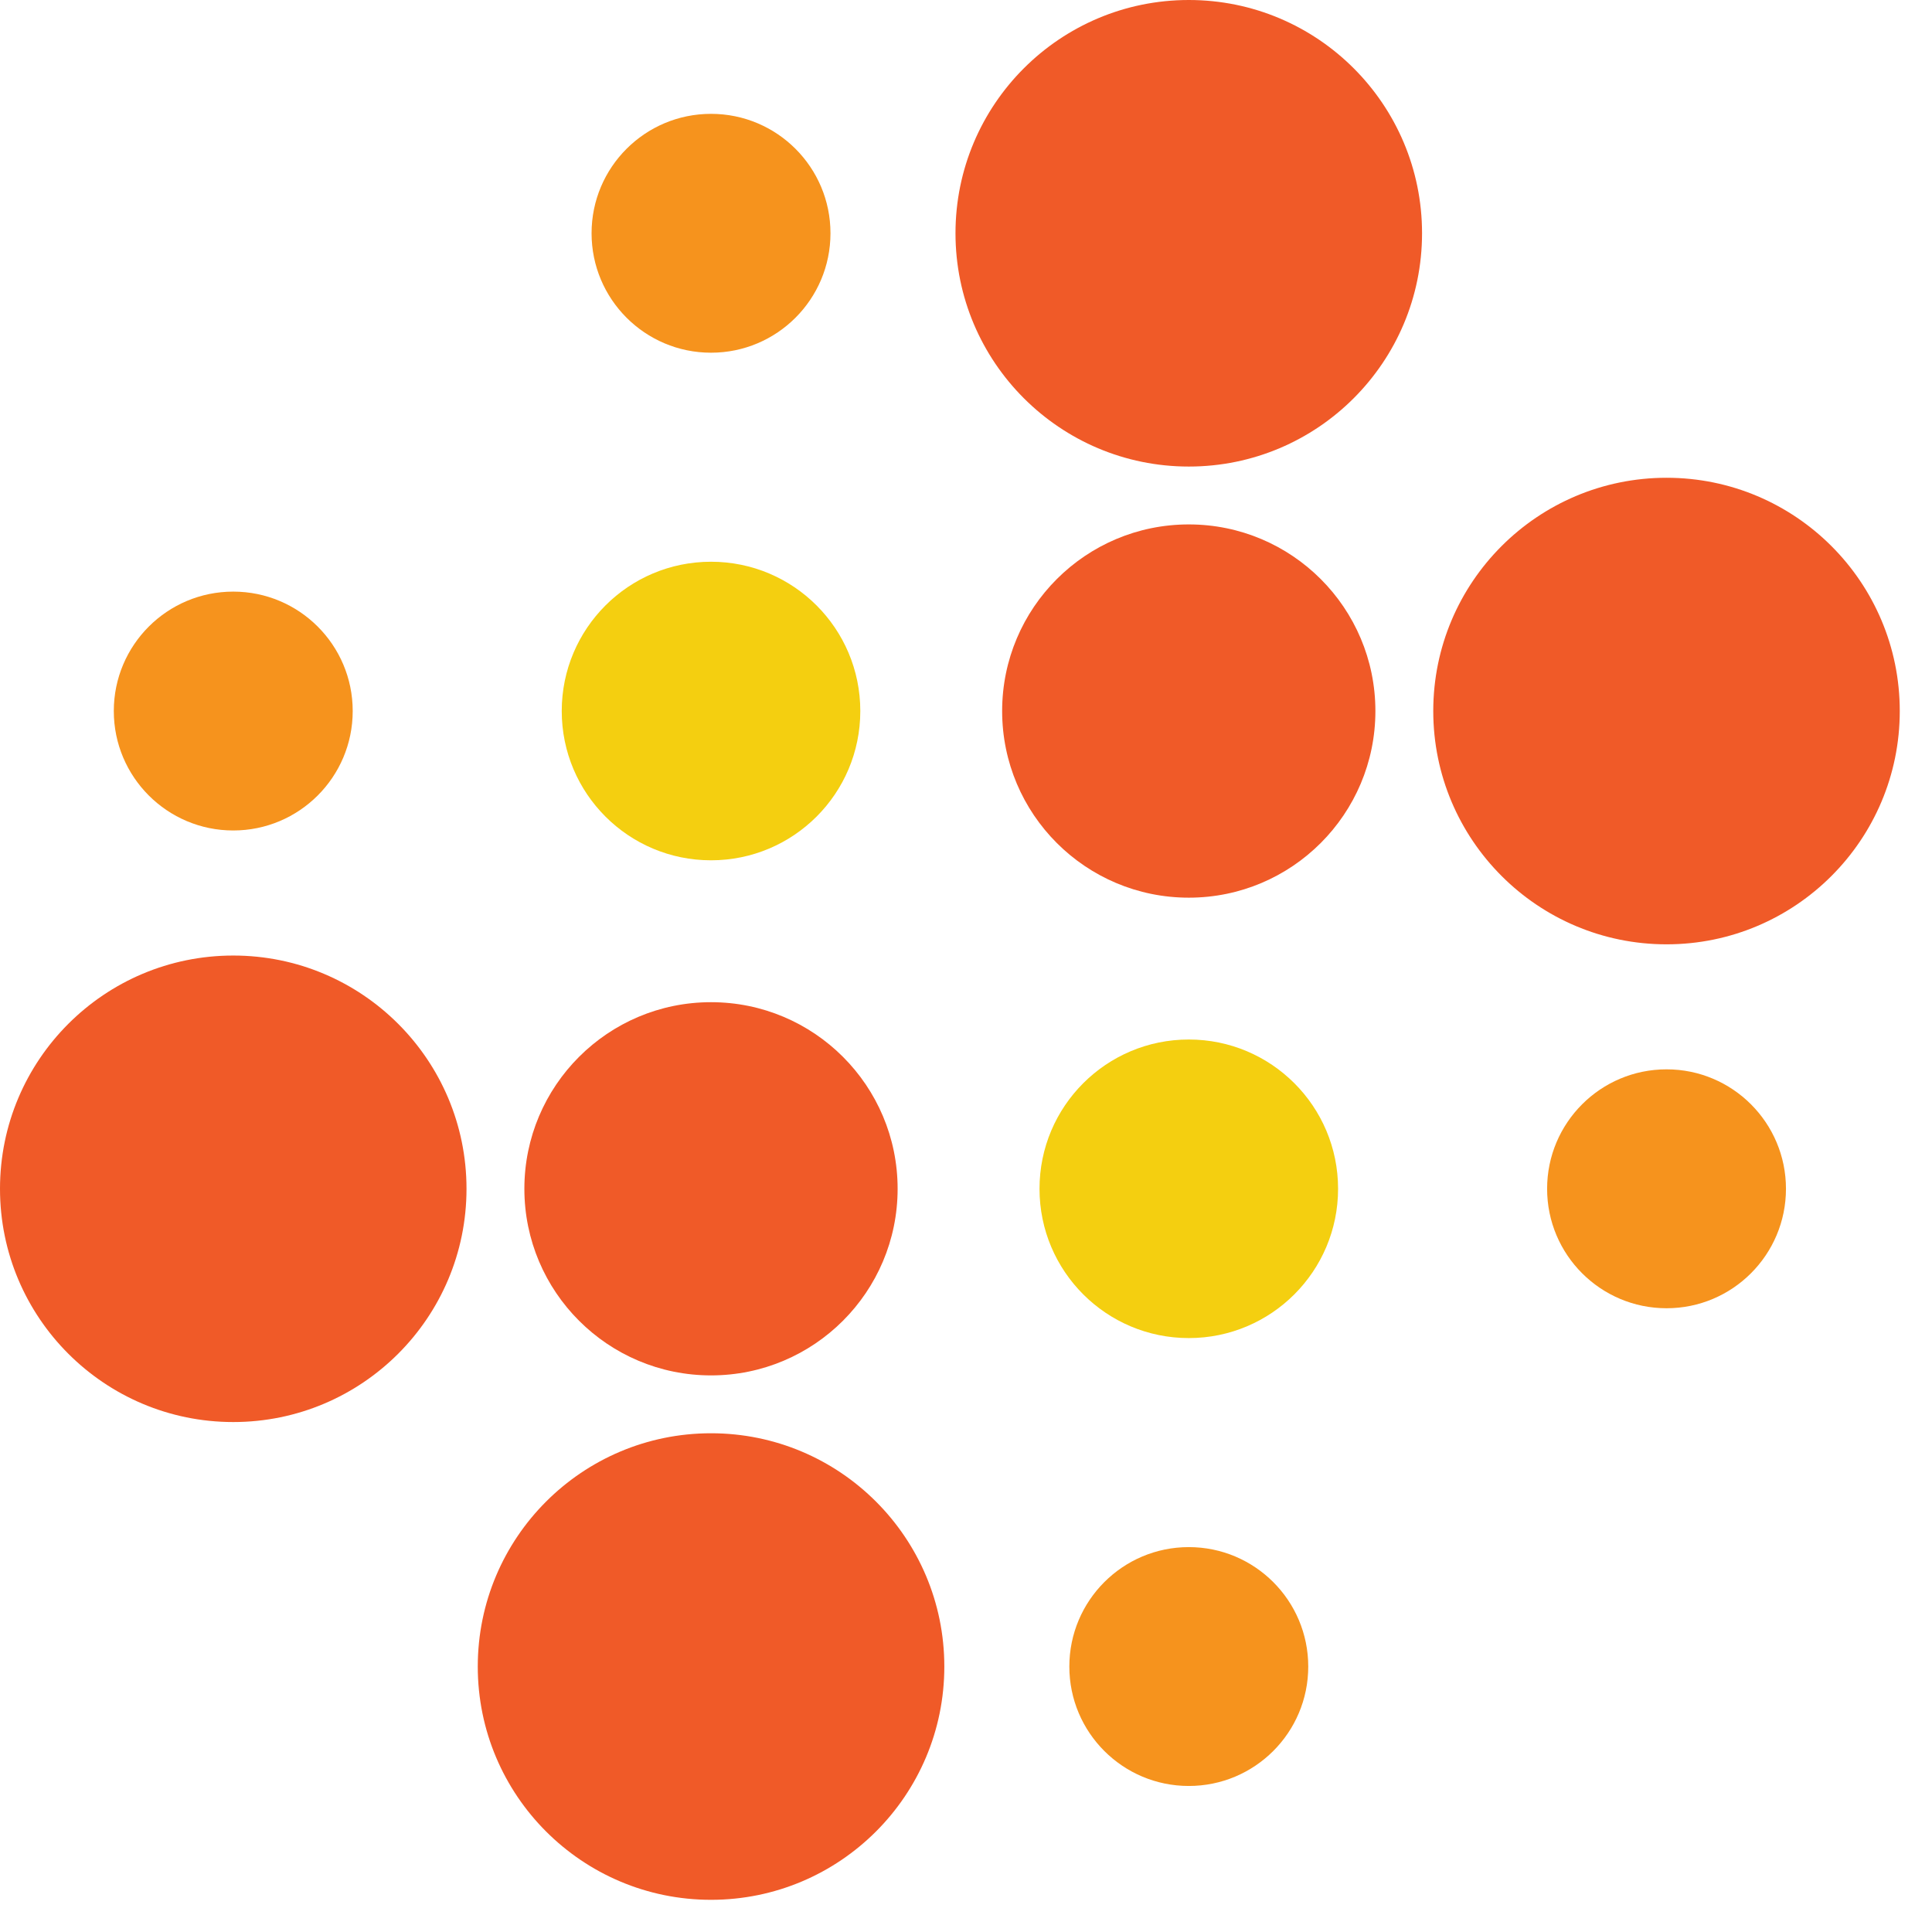
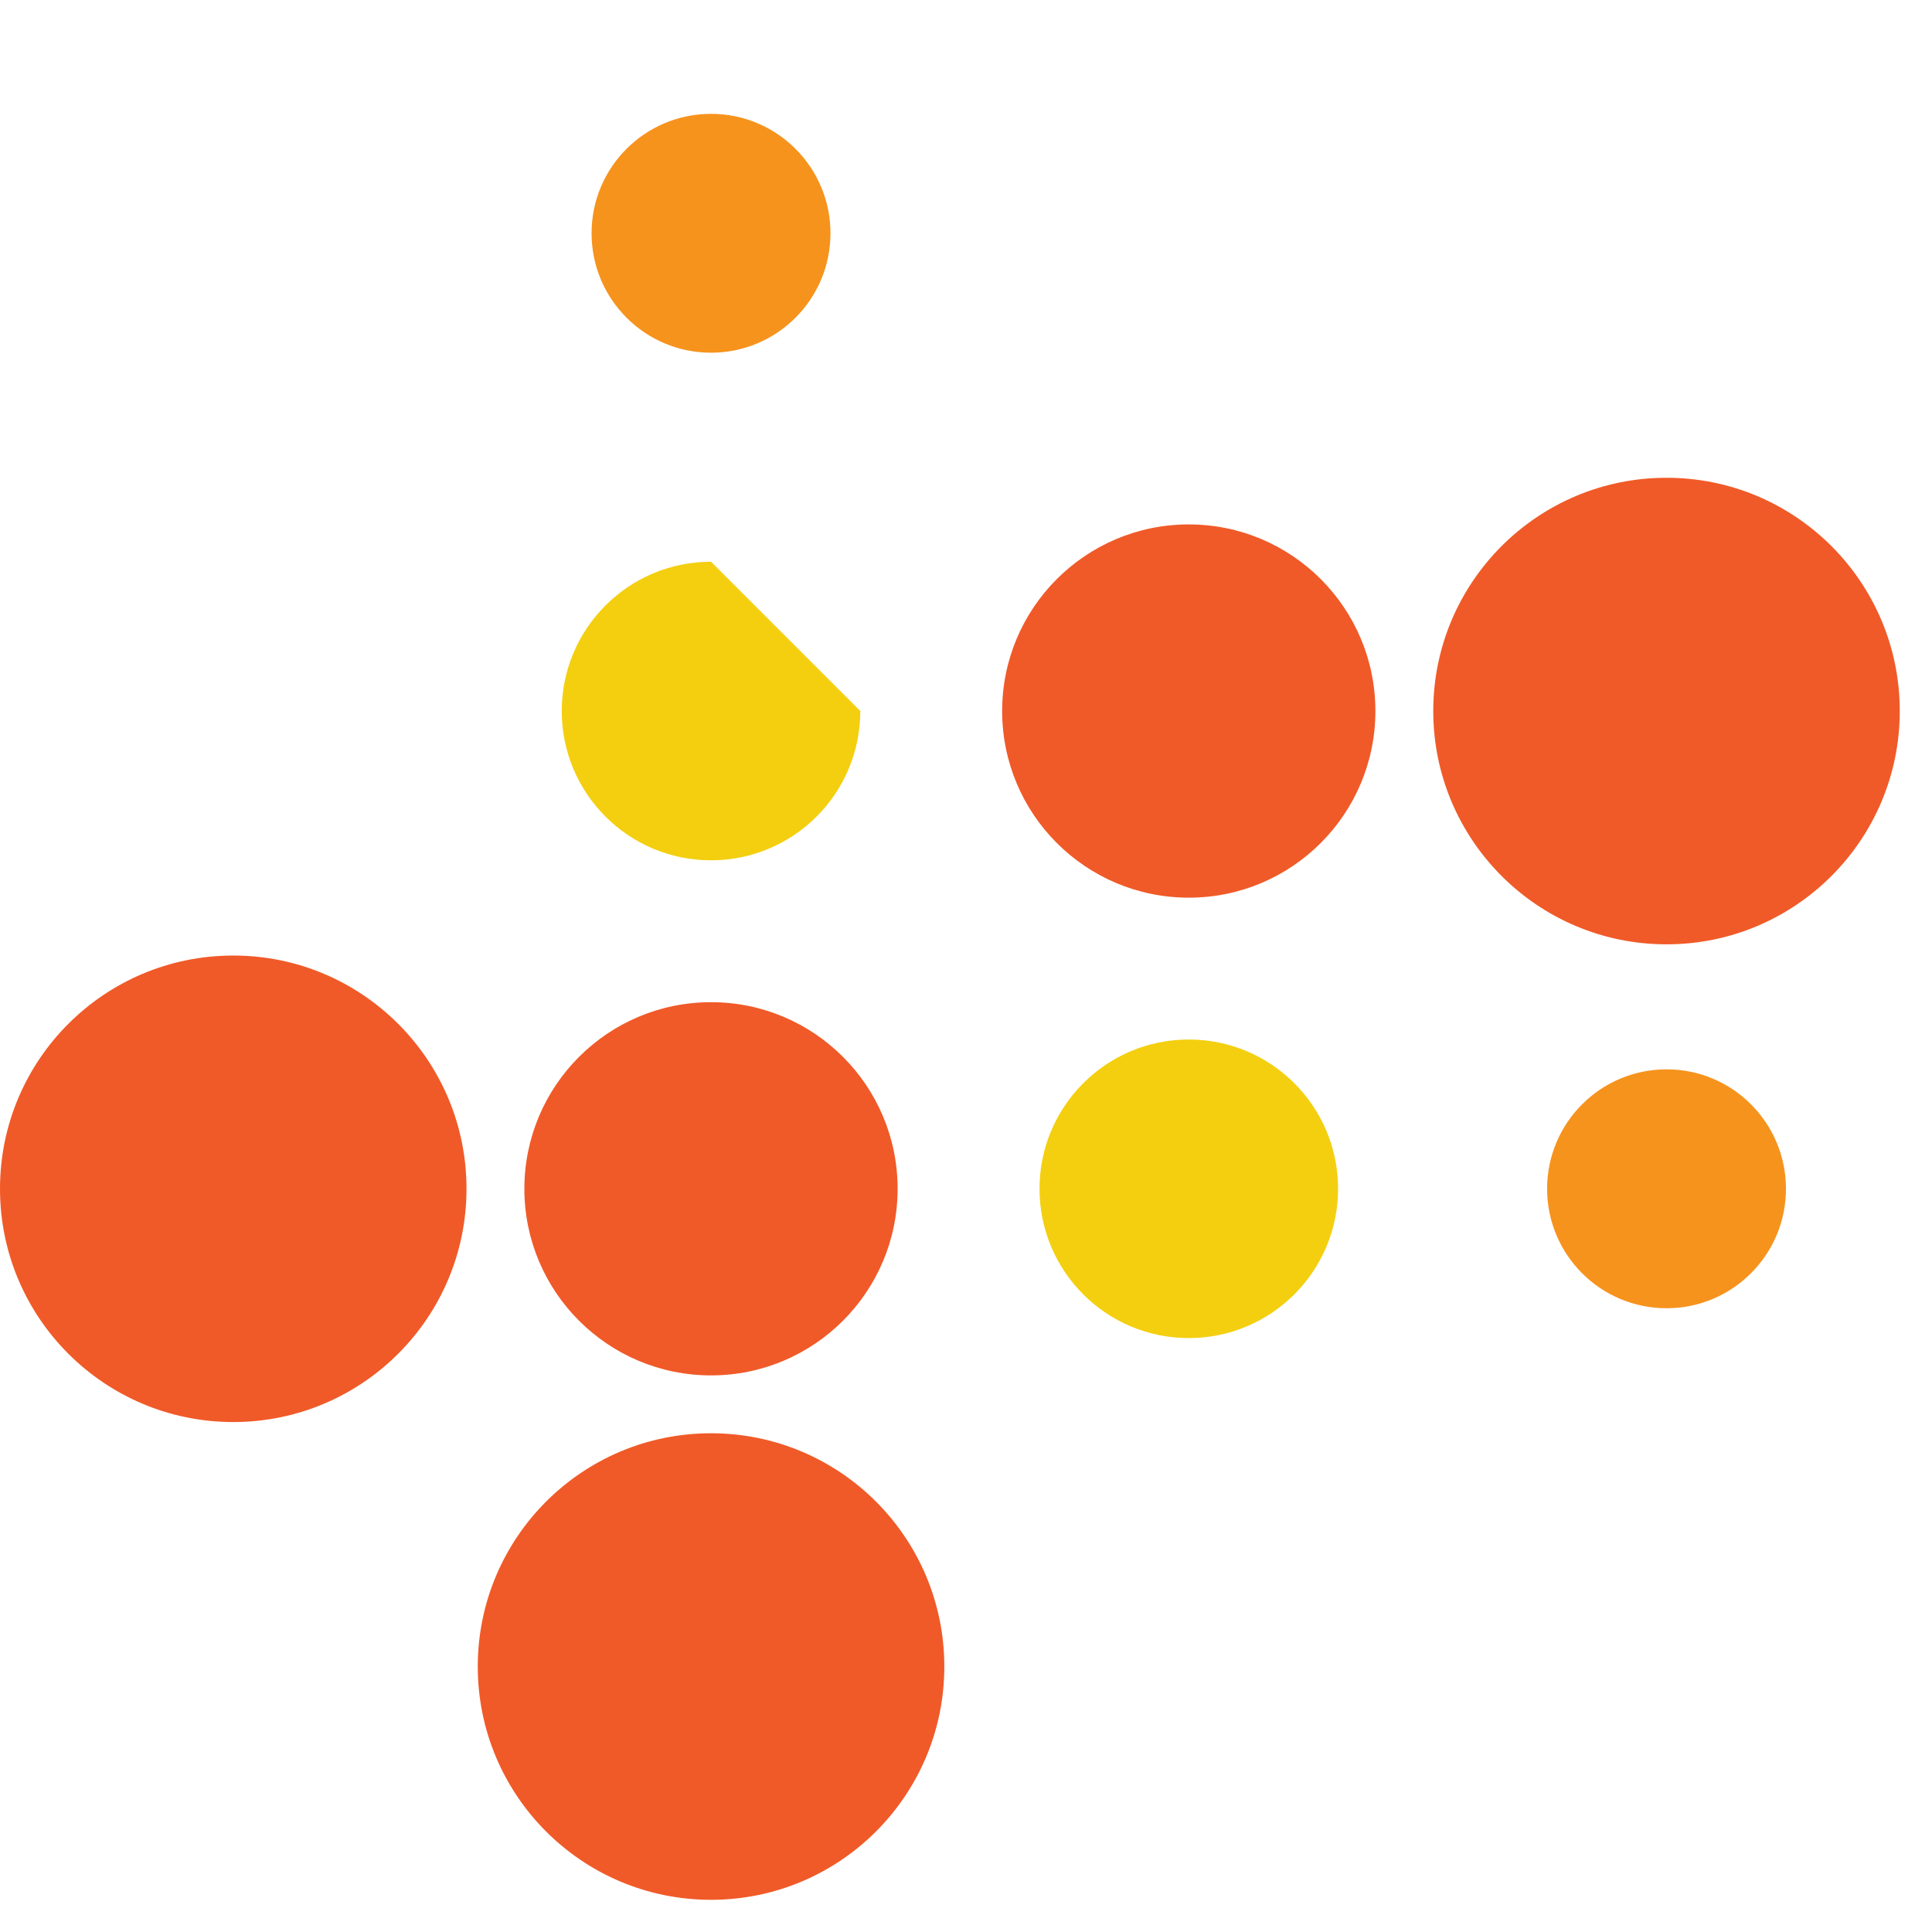
<svg xmlns="http://www.w3.org/2000/svg" width="41px" height="41px" viewBox="0 0 41 41" version="1.1">
  <title>Mark</title>
  <g id="Page-1" stroke="none" stroke-width="1" fill="none" fill-rule="evenodd">
    <g id="nav-logo" transform="translate(0, 0)" fill-rule="nonzero">
      <g id="Mark">
        <path d="M17.624,4.95 C17.624,6.35 16.489,7.485 15.089,7.485 C13.689,7.485 12.554,6.35 12.554,4.95 C12.554,3.55 13.689,2.416 15.089,2.416 C16.489,2.416 17.624,3.55 17.624,4.95" id="Fill-32" fill="#F6931D" />
-         <path d="M7.485,15.089 C7.485,16.489 6.35,17.624 4.95,17.624 C3.55,17.624 2.415,16.489 2.415,15.089 C2.415,13.689 3.55,12.555 4.95,12.555 C6.35,12.555 7.485,13.689 7.485,15.089" id="Fill-33" fill="#F6931D" />
        <path d="M28.396,25.228 C28.396,26.978 26.978,28.396 25.228,28.396 C23.478,28.396 22.06,26.978 22.06,25.228 C22.06,23.478 23.478,22.06 25.228,22.06 C26.978,22.06 28.396,23.478 28.396,25.228" id="Fill-34" fill="#F4CF10" />
-         <path d="M18.257,15.089 C18.257,16.839 16.839,18.257 15.089,18.257 C13.339,18.257 11.921,16.839 11.921,15.089 C11.921,13.339 13.339,11.921 15.089,11.921 C16.839,11.921 18.257,13.339 18.257,15.089" id="Fill-35" fill="#F4CF10" />
+         <path d="M18.257,15.089 C18.257,16.839 16.839,18.257 15.089,18.257 C13.339,18.257 11.921,16.839 11.921,15.089 C11.921,13.339 13.339,11.921 15.089,11.921 " id="Fill-35" fill="#F4CF10" />
        <path d="M29.188,15.089 C29.188,17.277 27.415,19.05 25.228,19.05 C23.04,19.05 21.267,17.277 21.267,15.089 C21.267,12.902 23.04,11.129 25.228,11.129 C27.415,11.129 29.188,12.902 29.188,15.089" id="Fill-36" fill="#F05A28" />
-         <path d="M30.178,4.95 C30.178,7.684 27.962,9.901 25.228,9.901 C22.494,9.901 20.277,7.684 20.277,4.95 C20.277,2.216 22.494,-1.52020044e-23 25.228,-1.52020044e-23 C27.962,-1.52020044e-23 30.178,2.216 30.178,4.95" id="Fill-37" fill="#F05A28" />
        <path d="M40.316,15.089 C40.316,17.823 38.1,20.04 35.367,20.04 C32.633,20.04 30.416,17.823 30.416,15.089 C30.416,12.355 32.633,10.139 35.367,10.139 C38.1,10.139 40.316,12.355 40.316,15.089" id="Fill-38" fill="#F05A28" />
        <path d="M20.04,35.367 C20.04,38.101 17.823,40.317 15.089,40.317 C12.355,40.317 10.139,38.101 10.139,35.367 C10.139,32.632 12.355,30.416 15.089,30.416 C17.823,30.416 20.04,32.632 20.04,35.367" id="Fill-39" fill="#F05A28" />
        <path d="M9.9,25.228 C9.9,27.962 7.684,30.178 4.95,30.178 C2.216,30.178 2.71969958e-23,27.962 2.71969958e-23,25.228 C2.71969958e-23,22.494 2.216,20.278 4.95,20.278 C7.684,20.278 9.9,22.494 9.9,25.228" id="Fill-40" fill="#F05A28" />
        <path d="M19.049,25.228 C19.049,27.415 17.276,29.188 15.089,29.188 C12.902,29.188 11.128,27.415 11.128,25.228 C11.128,23.041 12.902,21.268 15.089,21.268 C17.276,21.268 19.049,23.041 19.049,25.228" id="Fill-41" fill="#F05A28" />
        <path d="M37.901,25.228 C37.901,26.628 36.766,27.763 35.367,27.763 C33.967,27.763 32.832,26.628 32.832,25.228 C32.832,23.828 33.967,22.693 35.367,22.693 C36.766,22.693 37.901,23.828 37.901,25.228" id="Fill-42" fill="#F6931D" />
-         <path d="M27.763,35.367 C27.763,36.767 26.628,37.901 25.228,37.901 C23.828,37.901 22.693,36.767 22.693,35.367 C22.693,33.967 23.828,32.832 25.228,32.832 C26.628,32.832 27.763,33.967 27.763,35.367" id="Fill-43" fill="#F6931D" />
      </g>
    </g>
  </g>
</svg>